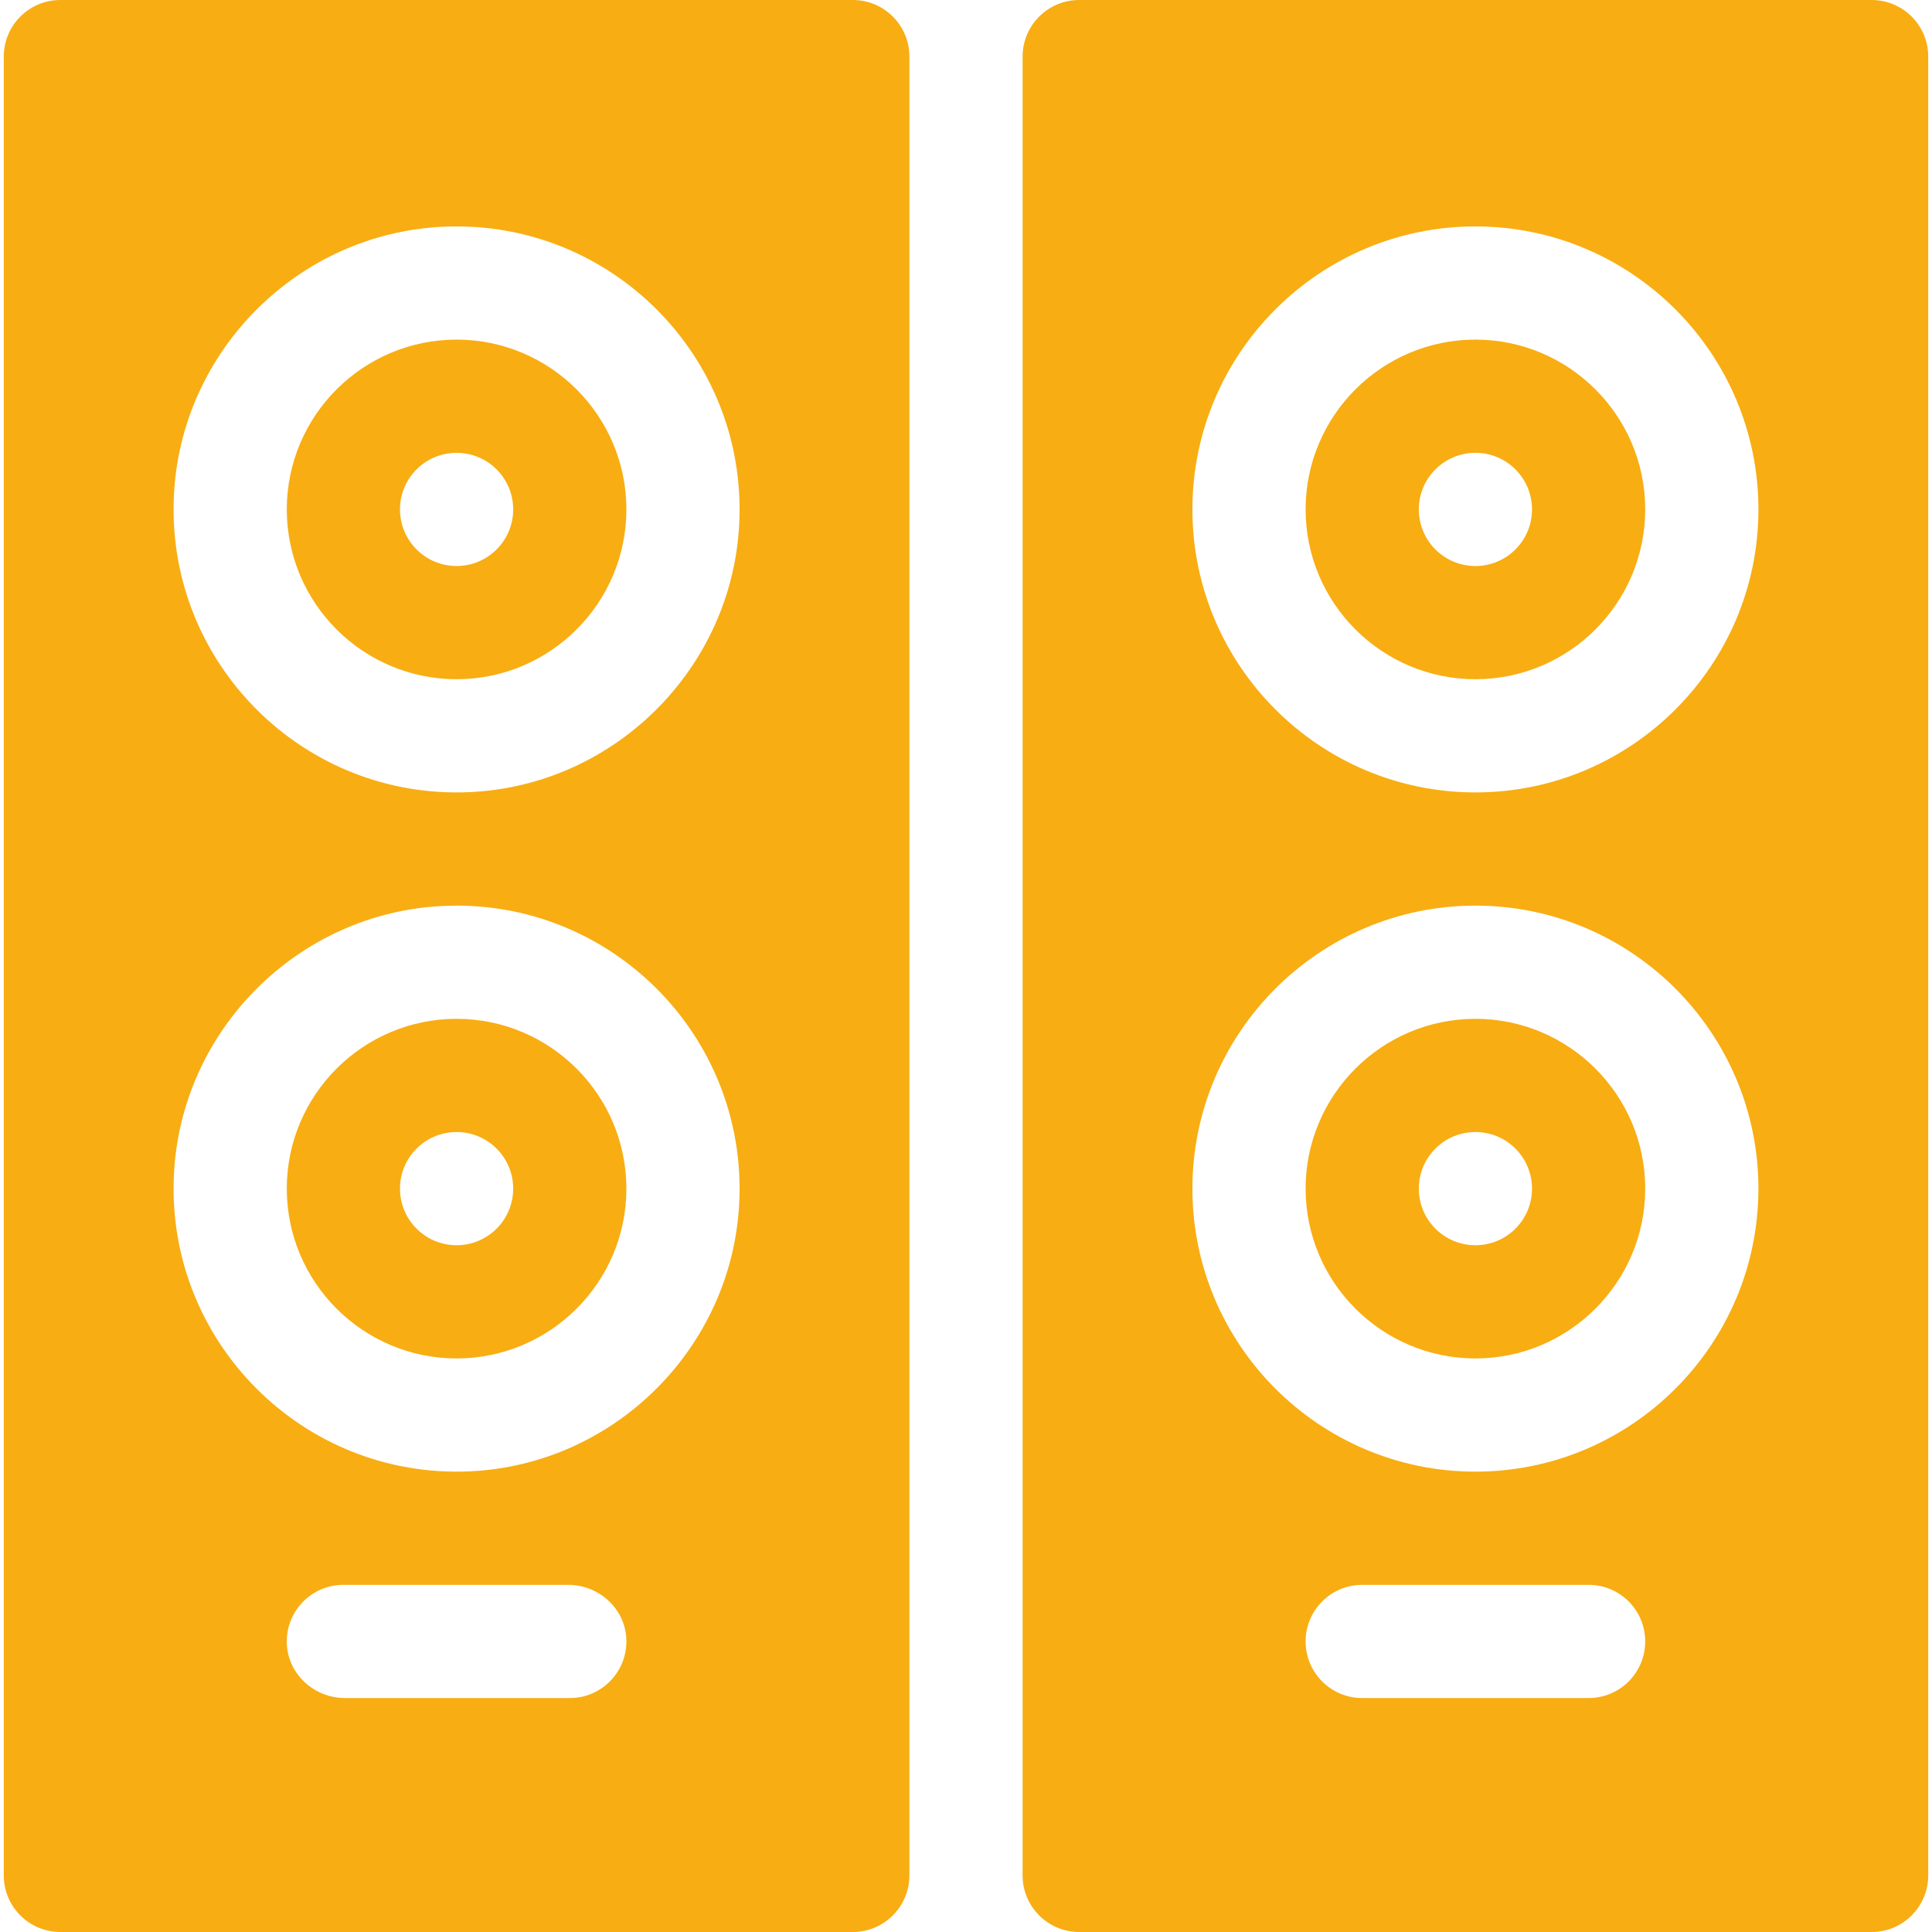
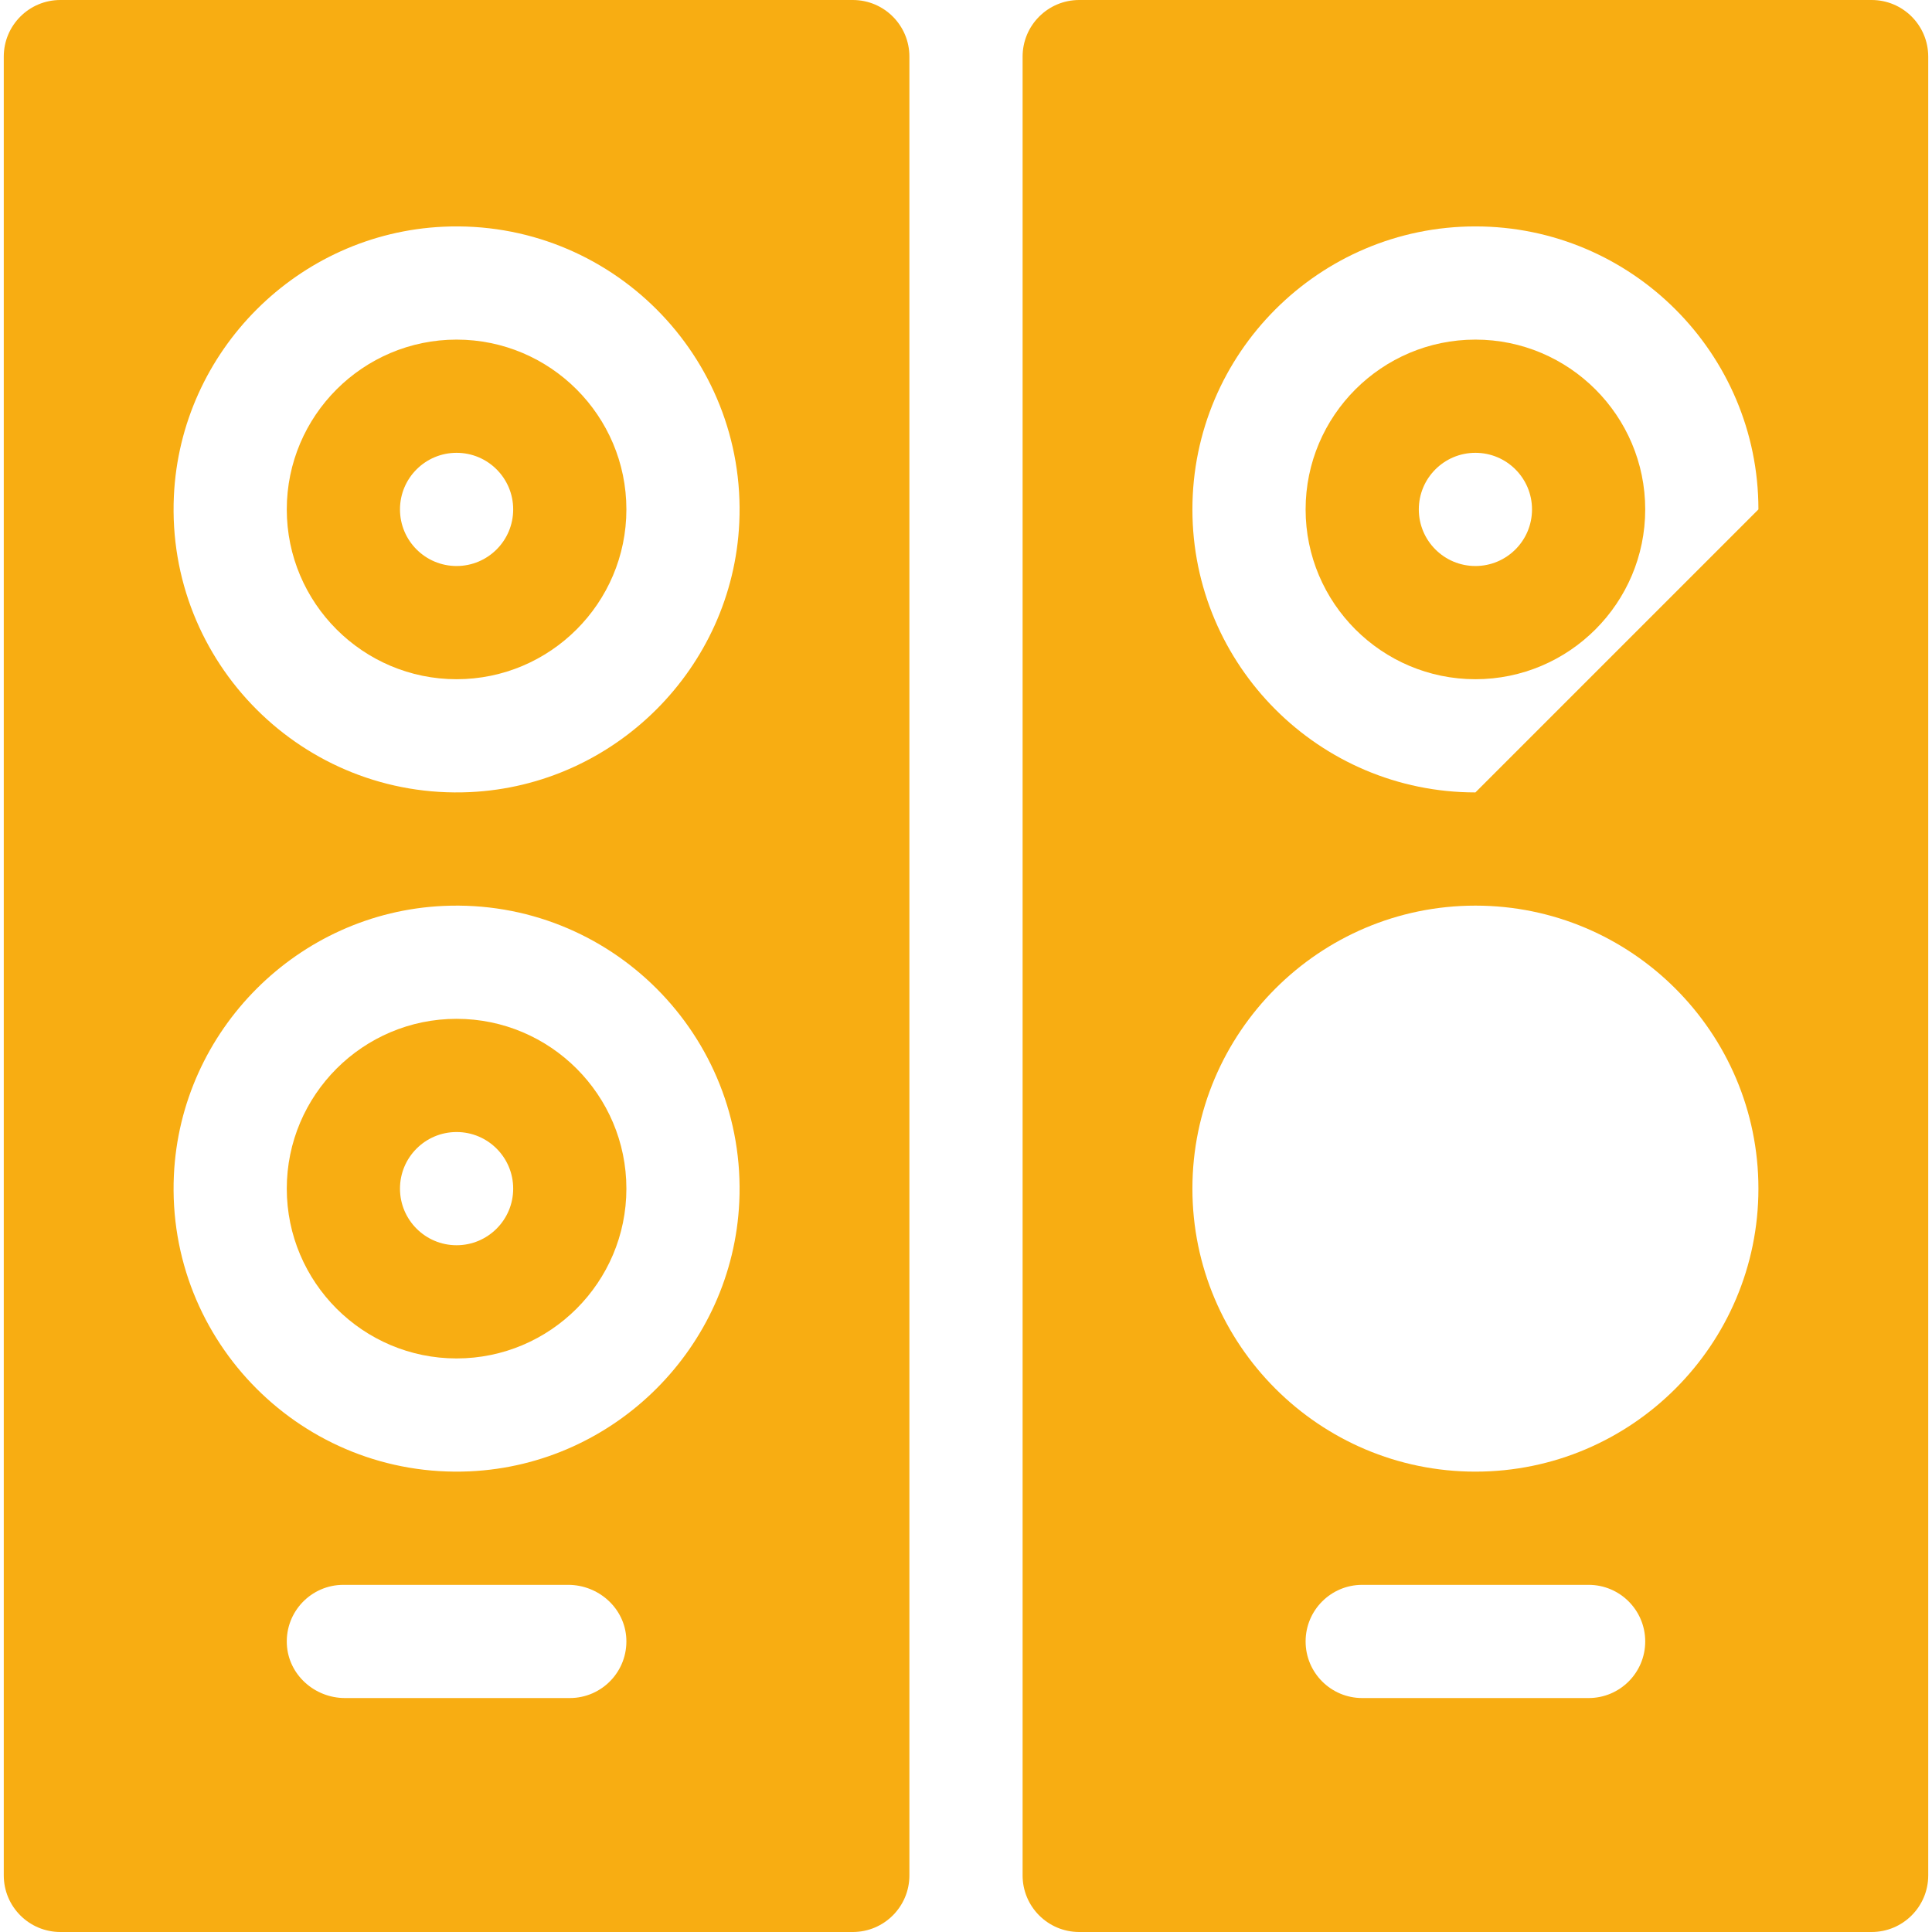
<svg xmlns="http://www.w3.org/2000/svg" viewBox="0 0 512 512" height="512" width="512">
  <g id="Speaker">
    <g id="Gruppe">
      <path d="M 121 90 C 96.187 90 76 110.187 76 135 C 76 159.813 96.187 180 121 180 C 145.813 180 166 159.813 166 135 C 166 110.187 145.813 90 121 90 Z M 121 150 C 112.716 150 106 143.284 106 135 C 106 126.716 112.716 120 121 120 C 129.284 120 136 126.716 136 135 C 136 143.284 129.284 150 121 150 Z" stroke="none" fill="#f8ad12" id="Pfad" />
      <path d="M 121 270 C 96.187 270 76 290.187 76 315 C 76 339.813 96.187 360 121 360 C 145.813 360 166 339.813 166 315 C 166 290.187 145.813 270 121 270 Z M 121 330 C 112.716 330 106 323.284 106 315 C 106 306.716 112.716 300 121 300 C 129.284 300 136 306.716 136 315 C 136 323.284 129.284 330 121 330 Z" stroke="none" fill="#f8ad12" id="path1" />
      <path d="M 16 0 C 7.716 0 1 6.716 1 15 L 1 497 C 1 505.284 7.716 512 16 512 L 226 512 C 234.284 512 241 505.284 241 497 L 241 15 C 241 6.716 234.284 0 226 0 Z M 151 450 L 91.424 450 C 83.347 450 76.397 443.793 76.017 435.725 C 75.611 427.111 82.475 420 91 420 L 150.576 420 C 158.653 420 165.603 426.207 165.983 434.275 C 166.389 442.889 159.525 450 151 450 Z M 124.518 389.919 C 80.39 391.947 44.051 355.606 46.081 311.478 C 47.851 273.005 79.008 241.849 117.481 240.081 C 161.609 238.053 197.948 274.394 195.918 318.522 C 194.149 356.995 162.992 388.151 124.518 389.919 Z M 124.518 209.919 C 80.39 211.947 44.051 175.606 46.081 131.478 C 47.851 93.005 79.008 61.849 117.481 60.081 C 161.609 58.053 197.948 94.394 195.918 138.522 C 194.149 176.995 162.992 208.151 124.518 209.919 Z" stroke="none" fill="#f8ad12" id="path2" />
    </g>
    <g id="g1">
      <path d="M 391 90 C 366.187 90 346 110.187 346 135 C 346 159.813 366.187 180 391 180 C 415.813 180 436 159.813 436 135 C 436 110.187 415.813 90 391 90 Z M 391 150 C 382.716 150 376 143.284 376 135 C 376 126.716 382.716 120 391 120 C 399.284 120 406 126.716 406 135 C 406 143.284 399.284 150 391 150 Z" stroke="none" fill="#f8ad12" id="path3" />
-       <path d="M 496 0 L 286 0 C 277.716 0 271 6.716 271 15 L 271 497 C 271 505.284 277.716 512 286 512 L 496 512 C 504.284 512 511 505.284 511 497 L 511 15 C 511 6.716 504.284 0 496 0 Z M 421 450 L 361 450 C 352.716 450 346 443.284 346 435 C 346 426.716 352.716 420 361 420 L 421 420 C 429.284 420 436 426.716 436 435 C 436 443.284 429.284 450 421 450 Z M 391 390 C 349.645 390 316 356.355 316 315 C 316 273.645 349.645 240 391 240 C 432.355 240 466 273.645 466 315 C 466 356.355 432.355 390 391 390 Z M 391 210 C 349.645 210 316 176.355 316 135 C 316 93.645 349.645 60 391 60 C 432.355 60 466 93.645 466 135 C 466 176.355 432.355 210 391 210 Z" stroke="none" fill="#f8ad12" id="path4" />
-       <path d="M 391 270 C 366.187 270 346 290.187 346 315 C 346 339.813 366.187 360 391 360 C 415.813 360 436 339.813 436 315 C 436 290.187 415.813 270 391 270 Z M 391 330 C 382.716 330 376 323.284 376 315 C 376 306.716 382.716 300 391 300 C 399.284 300 406 306.716 406 315 C 406 323.284 399.284 330 391 330 Z" stroke="none" fill="#f8ad12" id="path5" />
+       <path d="M 496 0 L 286 0 C 277.716 0 271 6.716 271 15 L 271 497 C 271 505.284 277.716 512 286 512 L 496 512 C 504.284 512 511 505.284 511 497 L 511 15 C 511 6.716 504.284 0 496 0 Z M 421 450 L 361 450 C 352.716 450 346 443.284 346 435 C 346 426.716 352.716 420 361 420 L 421 420 C 429.284 420 436 426.716 436 435 C 436 443.284 429.284 450 421 450 Z M 391 390 C 349.645 390 316 356.355 316 315 C 316 273.645 349.645 240 391 240 C 432.355 240 466 273.645 466 315 C 466 356.355 432.355 390 391 390 Z M 391 210 C 349.645 210 316 176.355 316 135 C 316 93.645 349.645 60 391 60 C 432.355 60 466 93.645 466 135 Z" stroke="none" fill="#f8ad12" id="path4" />
    </g>
  </g>
</svg>